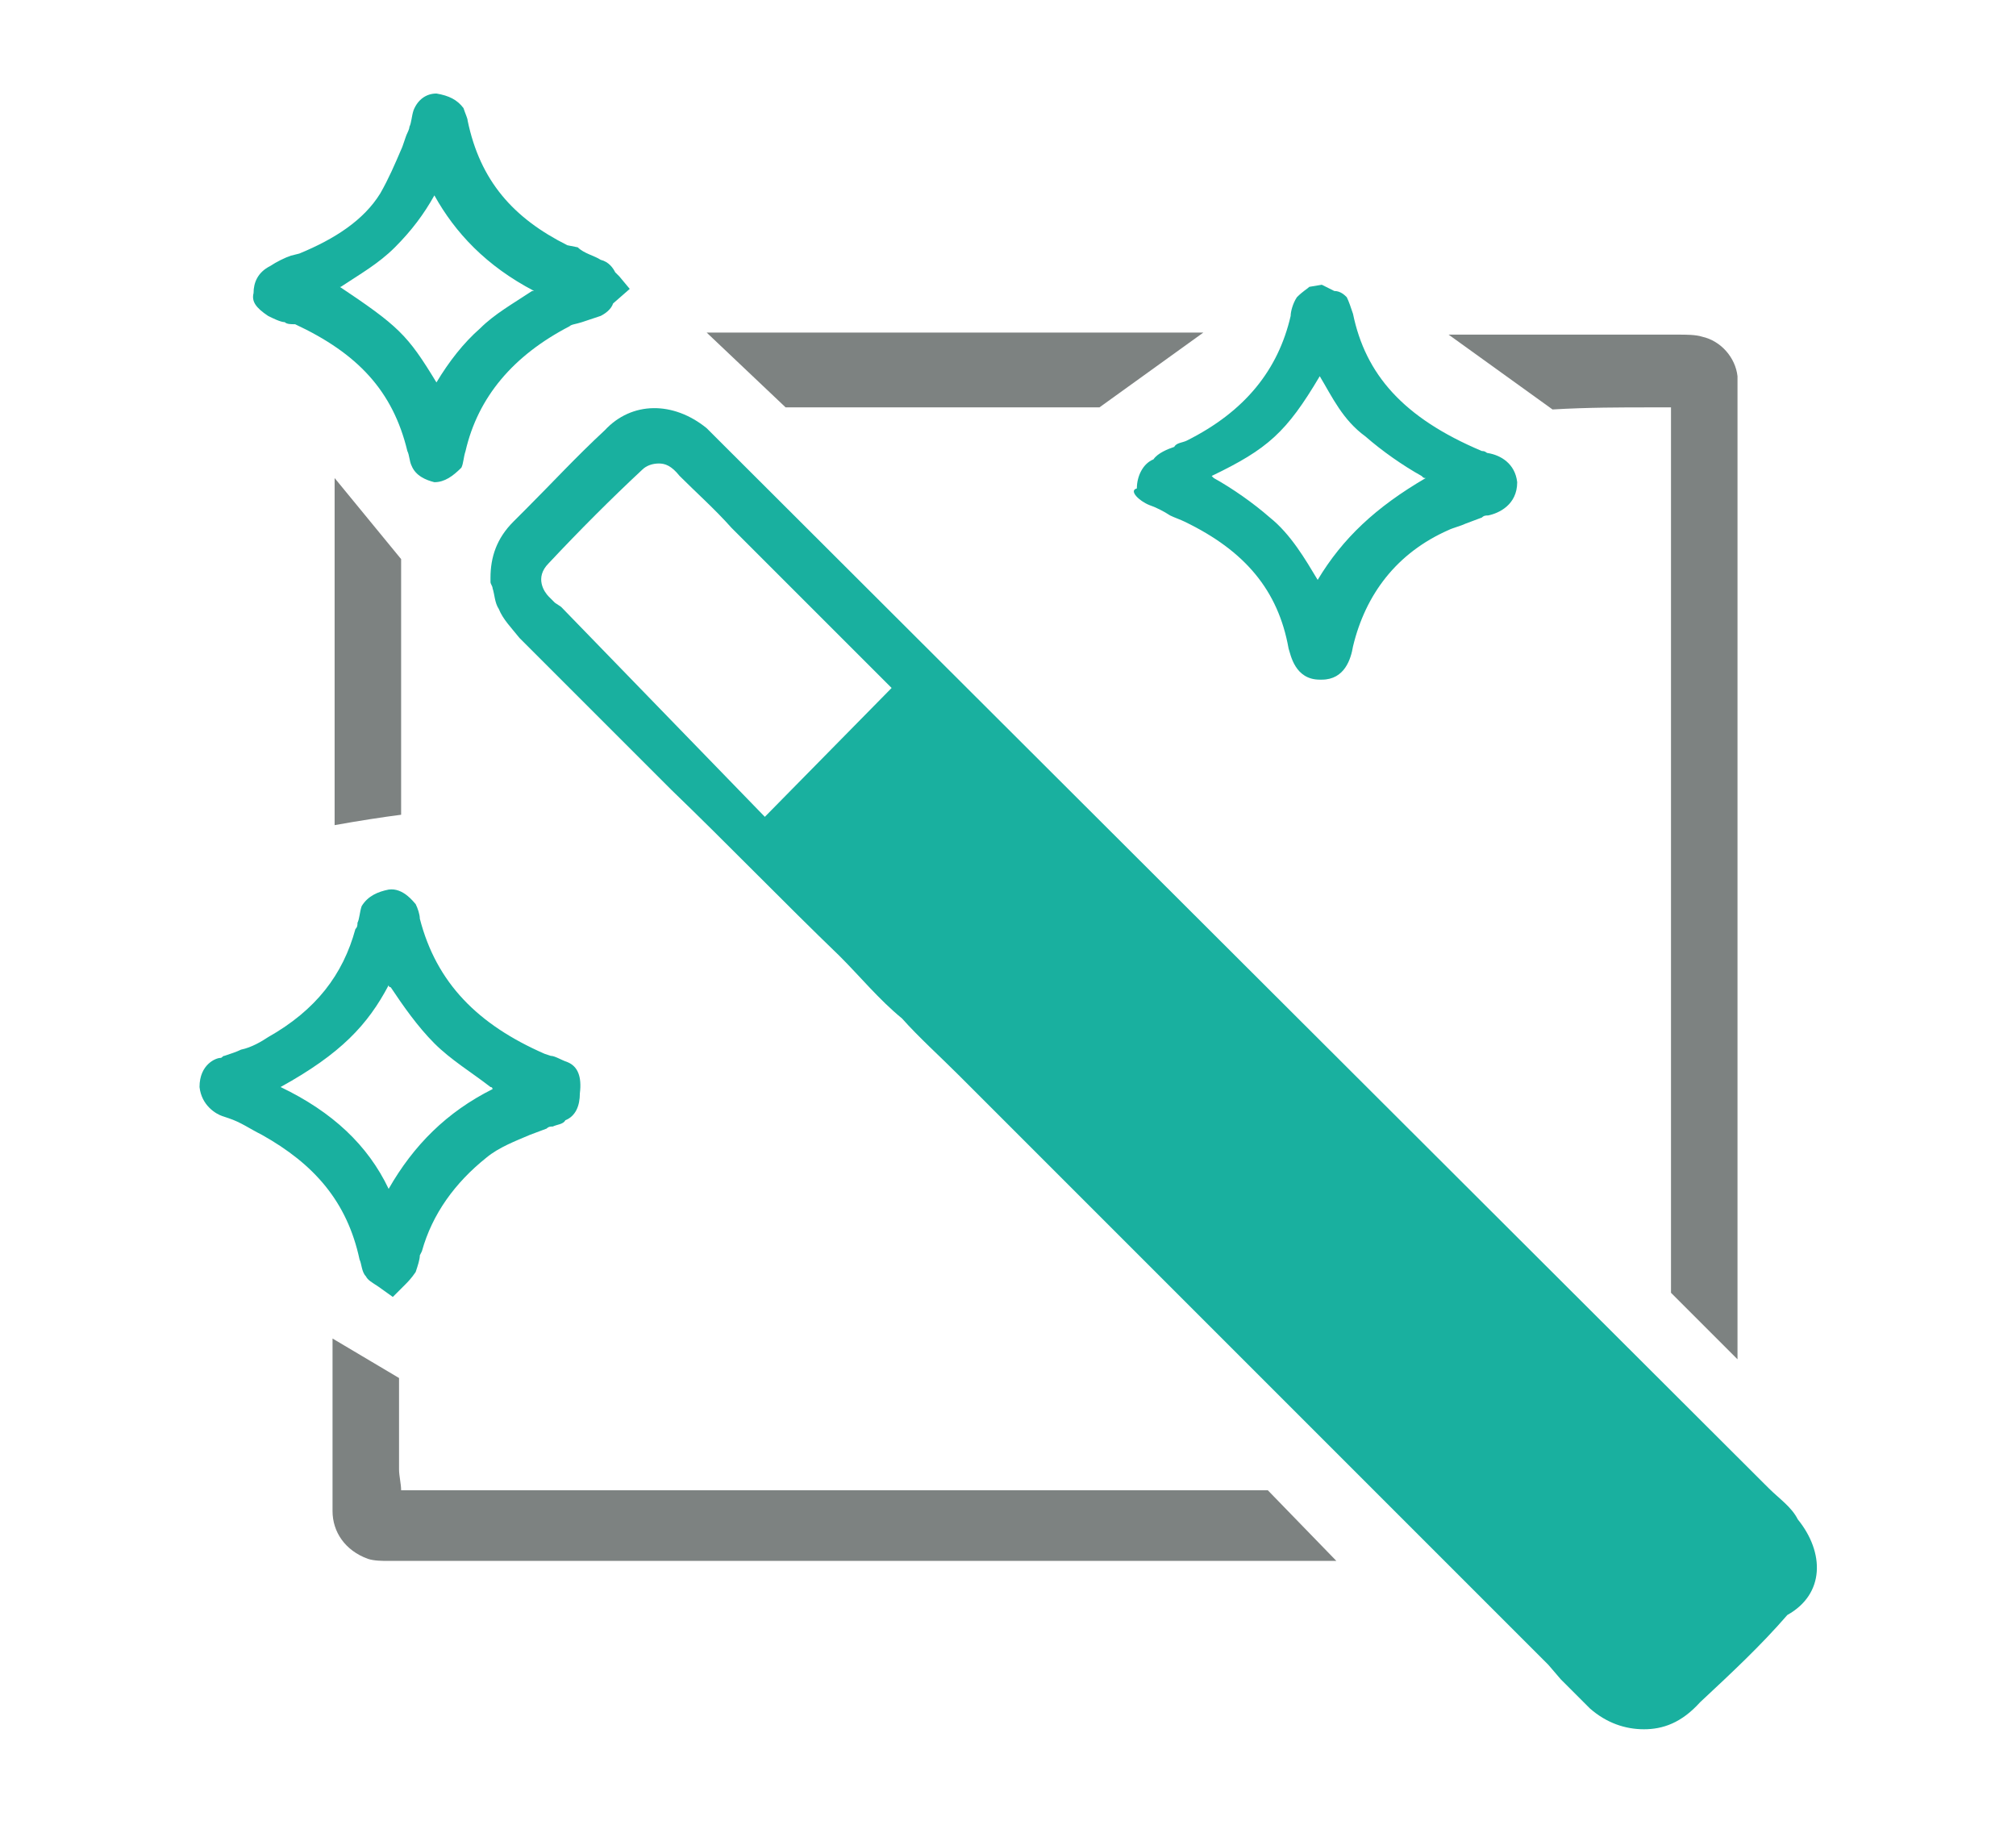
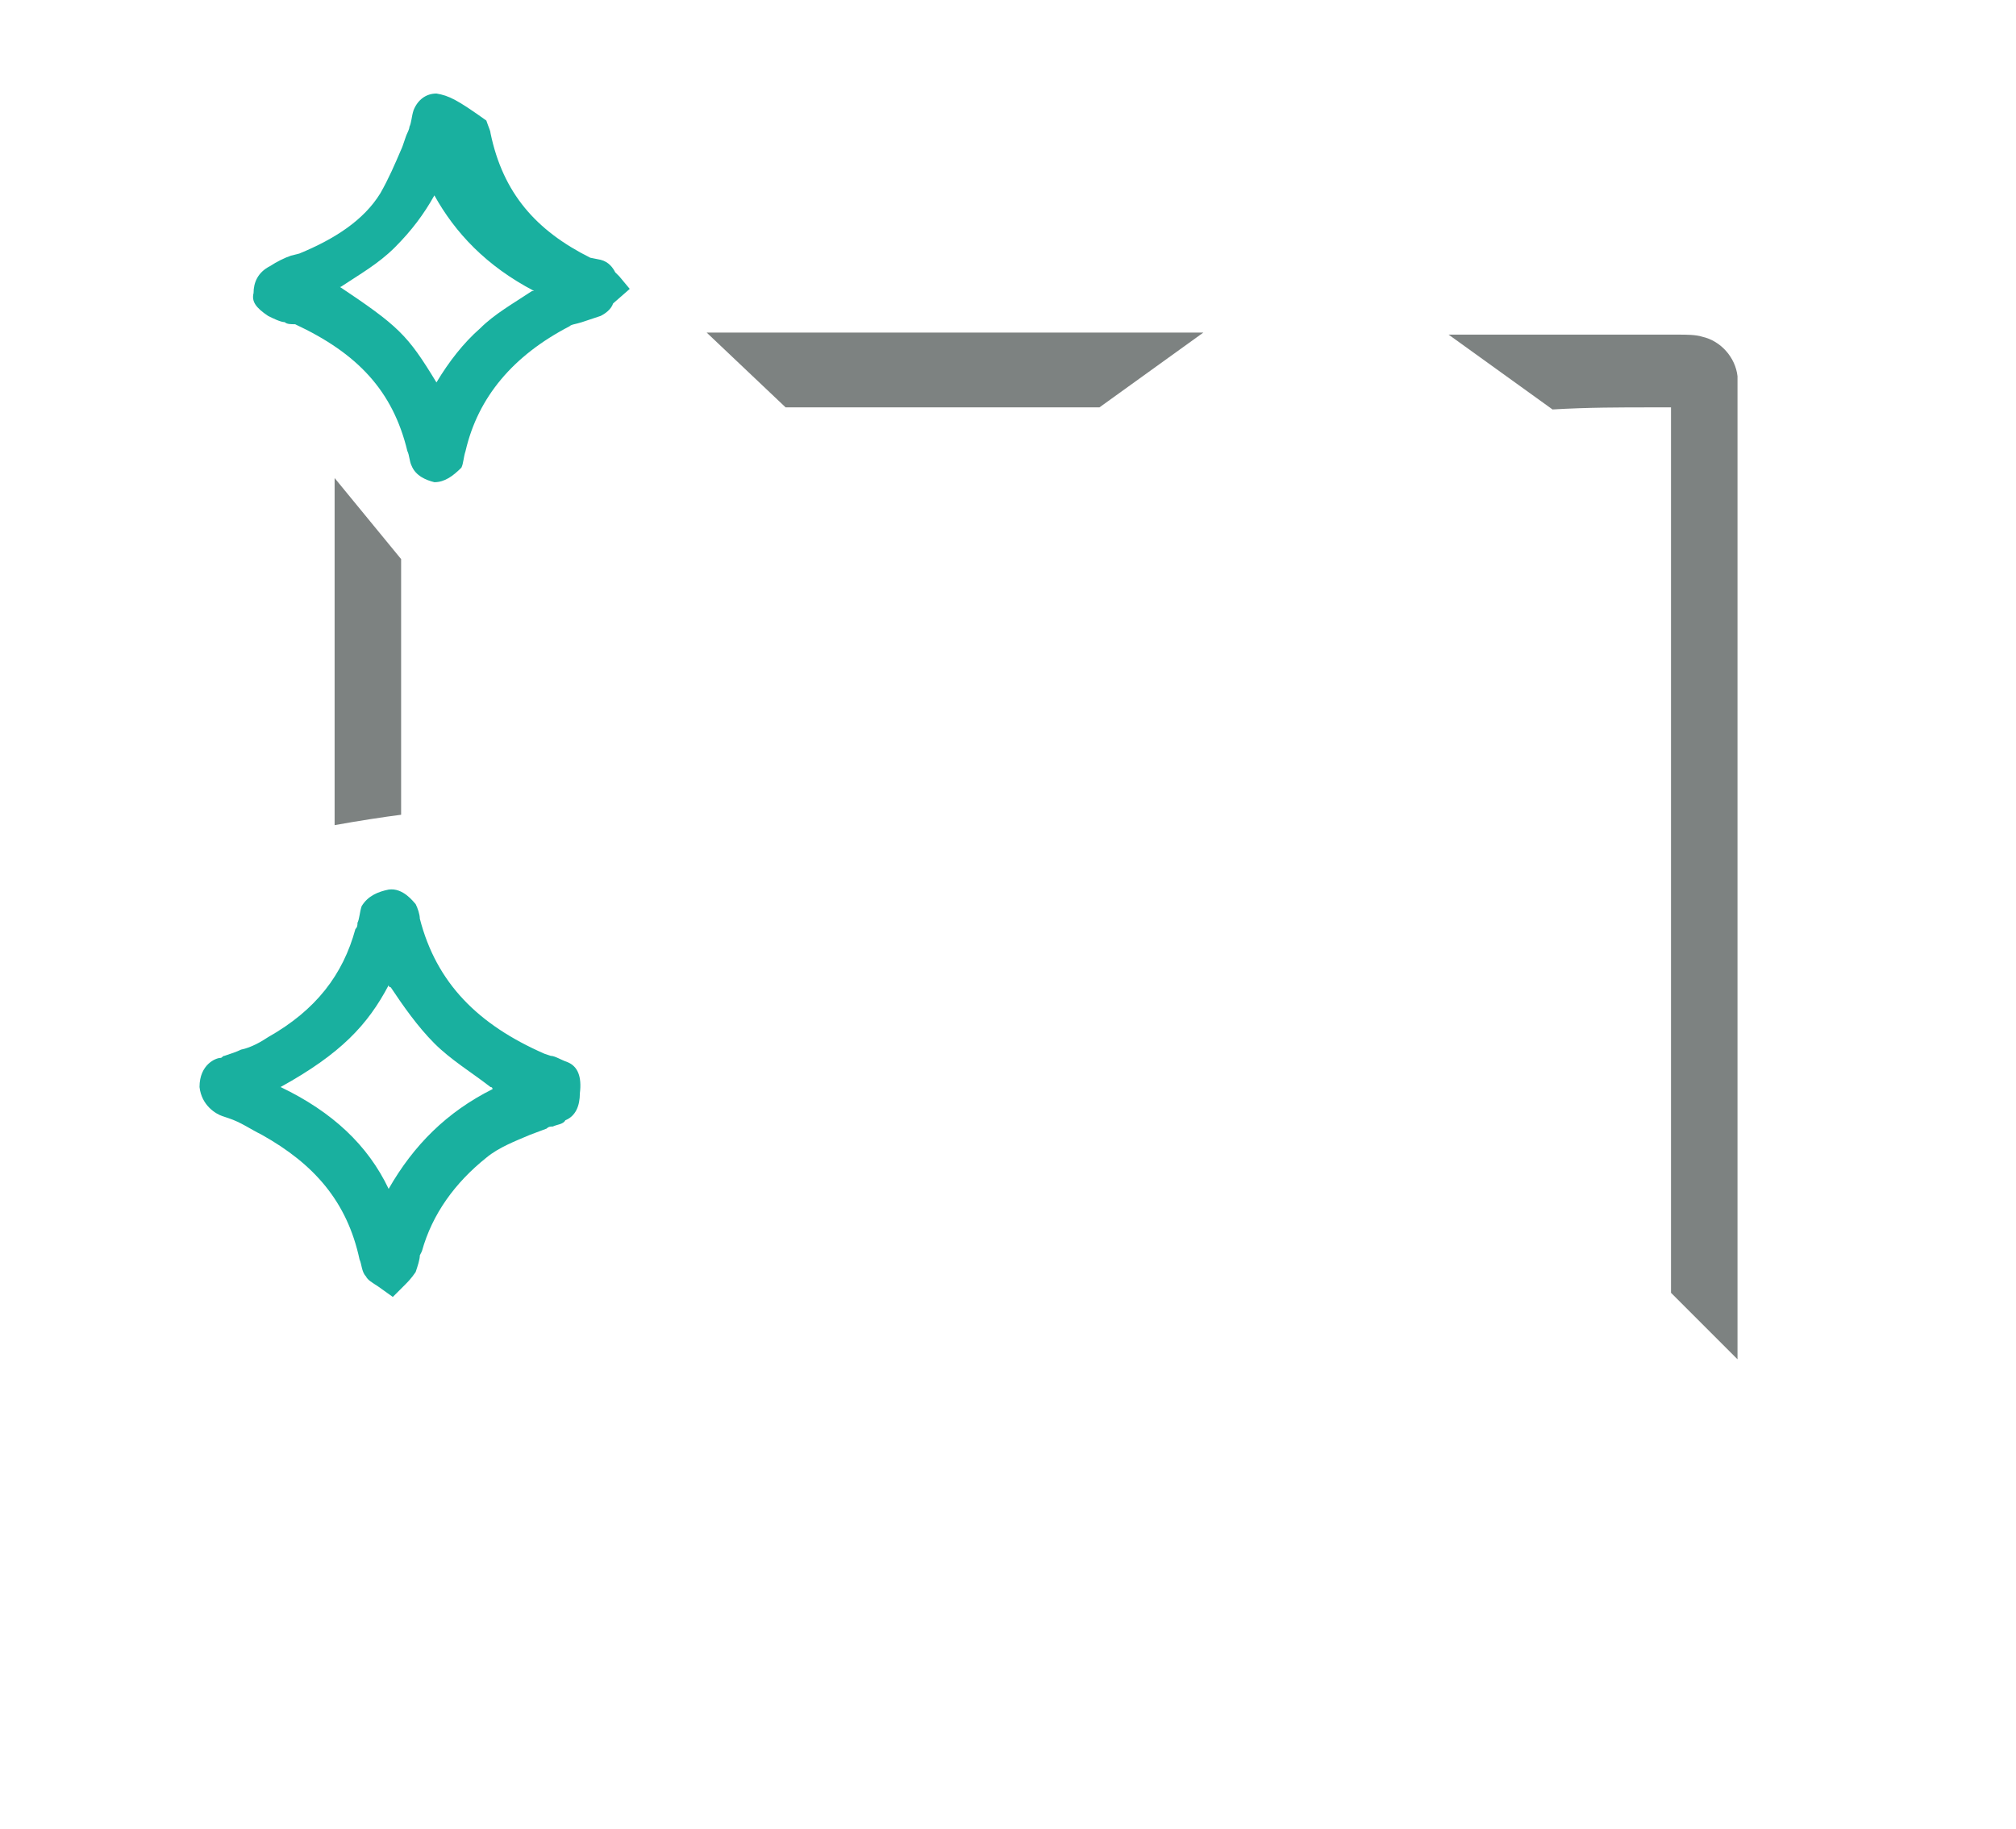
<svg xmlns="http://www.w3.org/2000/svg" version="1.1" id="Layer_1" x="0px" y="0px" viewBox="0 0 97 88" style="enable-background:new 0 0 97 88;" xml:space="preserve">
  <style type="text/css">
	.st0{fill:#7D8281;}
	.st1{fill:#19B09F;}
</style>
  <g>
    <path class="st0" d="M52.9,19.6l5-3.6c-8,0-16,0-23.9,0l3.8,3.6C42.4,19.6,47.7,19.6,52.9,19.6z" />
    <path class="st0" d="M79.4,19.6c0.3,0,0.7,0,1,0c0,0.8,0,6.8,0,6.8s0,6.9,0,7.8v25c0,1,0,1.9,0,3l3.2,3.2c0-0.7,0-1.3,0-1.3   s0-5.4,0-8V31.2c0-1.7,0-5.2,0-5.2v-7.1c0,0,0-0.6,0-0.8c-0.1-0.9-0.8-1.7-1.7-1.9c-0.3-0.1-0.8-0.1-1.1-0.1c-3.8,0-7.3,0-11.1,0   l5,3.6C76.4,19.6,78,19.6,79.4,19.6z" />
    <g>
      <path class="st0" d="M19.3,39.2c0-4.2,0-8.6,0-12.3l-3.2-3.9c0,5.6,0,11.2,0,16.7C17.2,39.5,18.5,39.3,19.3,39.2z" />
-       <path class="st0" d="M61,71.7c-13.6,0-27.4,0-41.1,0c-0.1,0-0.3,0-0.6,0c0-0.3-0.1-0.7-0.1-1c0-1.5,0-2.9,0-4.4L16,64.4    c0,1.5,0,3,0,4.5c0,1.3,0,2.5,0,3.8c0,1,0.6,1.9,1.7,2.3c0.3,0.1,0.7,0.1,1,0.1c10.3,0,20.6,0,30.9,0c4.5,0,8.9,0,13.4,0    c0.3,0,0.8,0,1.3,0L61,71.7z" />
    </g>
    <g>
-       <path class="st1" d="M86.5,73.1c-0.3-0.6-0.9-1-1.4-1.5L34.6,21.2c-0.1-0.1-0.3-0.3-0.6-0.6c-1.6-1.3-3.6-1.3-4.9,0.1    c-1.4,1.3-2.5,2.5-3.8,3.8l-0.6,0.6c-0.8,0.8-1.1,1.7-1.1,2.7V28l0,0c0,0.1,0.1,0.2,0.1,0.3c0.1,0.3,0.1,0.7,0.3,1    c0.2,0.5,0.6,0.9,1,1.4l7.3,7.3c2.7,2.6,5.4,5.4,8.1,8c1,1,1.9,2.1,3,3c0.8,0.9,1.8,1.8,2.7,2.7l28.4,28.4l0.6,0.7    c0.5,0.5,0.9,0.9,1.4,1.4c0.8,0.7,1.7,1,2.6,1c0.9,0,1.8-0.3,2.7-1.3c1.5-1.4,2.9-2.7,4.2-4.2C87.8,76.7,87.8,74.7,86.5,73.1z     M27,29.2L26.7,29c-0.1-0.1-0.2-0.2-0.3-0.3c-0.2-0.2-0.7-0.9,0-1.6c1.5-1.6,3-3.1,4.5-4.5c0.2-0.2,0.5-0.3,0.8-0.3    c0.3,0,0.6,0.1,1,0.6c0.8,0.8,1.7,1.6,2.5,2.5l7.4,7.4c0.1,0.1,0.2,0.2,0.3,0.3l-6.1,6.2L27,29.2z" />
-       <path class="st1" d="M55.3,24.3c0.3,0.1,0.7,0.3,1,0.5c0.2,0.1,0.5,0.2,0.7,0.3c2.9,1.4,4.5,3.3,5,6.1c0.1,0.3,0.3,1.5,1.5,1.5    c0,0,0,0,0.1,0c1.1,0,1.4-1,1.5-1.6c0.6-2.5,2.1-4.5,4.6-5.6c0.2-0.1,0.6-0.2,0.8-0.3l0.8-0.3c0.1-0.1,0.2-0.1,0.3-0.1    c0.5-0.1,1.4-0.5,1.4-1.6c-0.1-0.9-0.8-1.3-1.4-1.4c-0.1,0-0.1-0.1-0.3-0.1c-3.8-1.6-5.6-3.7-6.2-6.6c-0.1-0.3-0.2-0.6-0.3-0.8    c-0.1-0.1-0.3-0.3-0.6-0.3l-0.6-0.3L63,13.8c-0.1,0.1-0.3,0.2-0.6,0.5c-0.2,0.3-0.3,0.7-0.3,0.9c-0.6,2.6-2.2,4.6-5,6    c-0.2,0.1-0.5,0.1-0.6,0.3c-0.3,0.1-0.8,0.3-1,0.6c-0.5,0.2-0.8,0.8-0.8,1.4C54.3,23.6,54.8,24.1,55.3,24.3z M63.5,18.1    c0.6,1,1.1,2.1,2.2,2.9c0.8,0.7,1.8,1.4,2.7,1.9c0.1,0.1,0.1,0.1,0.2,0.1c-2.4,1.4-4,2.9-5.2,4.9c-0.6-1-1.3-2.2-2.3-3    c-0.8-0.7-1.8-1.4-2.7-1.9c-0.1-0.1-0.1-0.1-0.1-0.1C61,21.6,61.9,20.8,63.5,18.1z" />
      <path class="st1" d="M27.3,51.1c-0.3-0.1-0.6-0.3-0.8-0.3l-0.3-0.1c-3.2-1.4-5.2-3.4-6-6.5c0-0.2-0.1-0.5-0.2-0.7    c-0.1-0.1-0.6-0.8-1.3-0.7c-0.5,0.1-1,0.3-1.3,0.8c-0.1,0.3-0.1,0.6-0.2,0.8c0,0.1,0,0.2-0.1,0.3c-0.6,2.2-1.9,3.9-4.2,5.2    c-0.3,0.2-0.8,0.5-1.3,0.6c-0.2,0.1-0.5,0.2-0.8,0.3c-0.1,0-0.1,0.1-0.2,0.1c-0.2,0-1,0.3-1,1.4c0.1,0.9,0.8,1.3,1.1,1.4l0.3,0.1    c0.6,0.2,1,0.5,1.6,0.8c2.5,1.4,4.1,3.2,4.7,6c0.1,0.2,0.1,0.6,0.3,0.8c0.1,0.2,0.3,0.3,0.6,0.5l0.7,0.5l0.6-0.6    c0.1-0.1,0.3-0.3,0.5-0.6c0.1-0.3,0.2-0.6,0.2-0.8l0.1-0.2c0.5-1.8,1.6-3.3,3.1-4.5c0.6-0.5,1.4-0.8,2.1-1.1l0.8-0.3    c0.1-0.1,0.2-0.1,0.3-0.1c0.2-0.1,0.5-0.1,0.6-0.3c0.5-0.2,0.7-0.7,0.7-1.3C28,51.8,27.8,51.3,27.3,51.1z M18.7,57.2    c-1-2.1-2.7-3.7-5.2-4.9c2.9-1.6,4.2-3,5.2-4.9c0,0.1,0.1,0.1,0.1,0.1c0.6,0.9,1.3,1.9,2.1,2.7s1.8,1.4,2.7,2.1    c0.1,0,0.1,0.1,0.1,0.1C21.5,53.5,19.9,55.1,18.7,57.2z" />
-       <path class="st1" d="M12.9,15.2c0.2,0.1,0.6,0.3,0.8,0.3c0.1,0.1,0.3,0.1,0.5,0.1c3,1.4,4.7,3.2,5.4,6.1c0.1,0.2,0.1,0.5,0.2,0.7    c0.2,0.5,0.7,0.7,1.1,0.8l0,0c0.5,0,0.9-0.3,1.3-0.7c0.1-0.2,0.1-0.5,0.2-0.8c0.6-2.6,2.3-4.6,5-6c0.1-0.1,0.3-0.1,0.6-0.2    c0.3-0.1,0.6-0.2,0.9-0.3c0.2-0.1,0.5-0.3,0.6-0.6l0.8-0.7l-0.5-0.6c-0.1-0.1-0.1-0.1-0.2-0.2c-0.1-0.2-0.3-0.5-0.7-0.6    c-0.3-0.2-0.8-0.3-1.1-0.6l-0.5-0.1c-2.6-1.3-4.2-3.1-4.8-6c0-0.1-0.1-0.3-0.2-0.6C22,4.8,21.6,4.6,21,4.5c-0.5,0-0.9,0.3-1.1,0.8    c-0.1,0.3-0.1,0.6-0.2,0.8c0,0.1-0.1,0.3-0.1,0.3c-0.1,0.2-0.2,0.6-0.3,0.8c-0.3,0.7-0.6,1.4-1,2.1c-0.8,1.3-2.2,2.2-3.9,2.9    L14,12.3c-0.3,0.1-0.7,0.3-1,0.5c-0.6,0.3-0.8,0.8-0.8,1.3C12.1,14.5,12.3,14.8,12.9,15.2z M16.4,13.8c0.9-0.6,1.8-1.1,2.6-1.9    c0.8-0.8,1.4-1.6,1.9-2.5l0,0c1,1.8,2.5,3.4,4.8,4.6C25.7,14,25.7,14,25.6,14c-0.9,0.6-1.8,1.1-2.5,1.8c-0.8,0.7-1.5,1.6-2.1,2.6    c-1.4-2.3-1.8-2.7-4.8-4.7C16.2,13.9,16.3,13.8,16.4,13.8z" />
+       <path class="st1" d="M12.9,15.2c0.2,0.1,0.6,0.3,0.8,0.3c0.1,0.1,0.3,0.1,0.5,0.1c3,1.4,4.7,3.2,5.4,6.1c0.1,0.2,0.1,0.5,0.2,0.7    c0.2,0.5,0.7,0.7,1.1,0.8l0,0c0.5,0,0.9-0.3,1.3-0.7c0.1-0.2,0.1-0.5,0.2-0.8c0.6-2.6,2.3-4.6,5-6c0.1-0.1,0.3-0.1,0.6-0.2    c0.3-0.1,0.6-0.2,0.9-0.3c0.2-0.1,0.5-0.3,0.6-0.6l0.8-0.7l-0.5-0.6c-0.1-0.1-0.1-0.1-0.2-0.2c-0.1-0.2-0.3-0.5-0.7-0.6    l-0.5-0.1c-2.6-1.3-4.2-3.1-4.8-6c0-0.1-0.1-0.3-0.2-0.6C22,4.8,21.6,4.6,21,4.5c-0.5,0-0.9,0.3-1.1,0.8    c-0.1,0.3-0.1,0.6-0.2,0.8c0,0.1-0.1,0.3-0.1,0.3c-0.1,0.2-0.2,0.6-0.3,0.8c-0.3,0.7-0.6,1.4-1,2.1c-0.8,1.3-2.2,2.2-3.9,2.9    L14,12.3c-0.3,0.1-0.7,0.3-1,0.5c-0.6,0.3-0.8,0.8-0.8,1.3C12.1,14.5,12.3,14.8,12.9,15.2z M16.4,13.8c0.9-0.6,1.8-1.1,2.6-1.9    c0.8-0.8,1.4-1.6,1.9-2.5l0,0c1,1.8,2.5,3.4,4.8,4.6C25.7,14,25.7,14,25.6,14c-0.9,0.6-1.8,1.1-2.5,1.8c-0.8,0.7-1.5,1.6-2.1,2.6    c-1.4-2.3-1.8-2.7-4.8-4.7C16.2,13.9,16.3,13.8,16.4,13.8z" />
    </g>
  </g>
</svg>